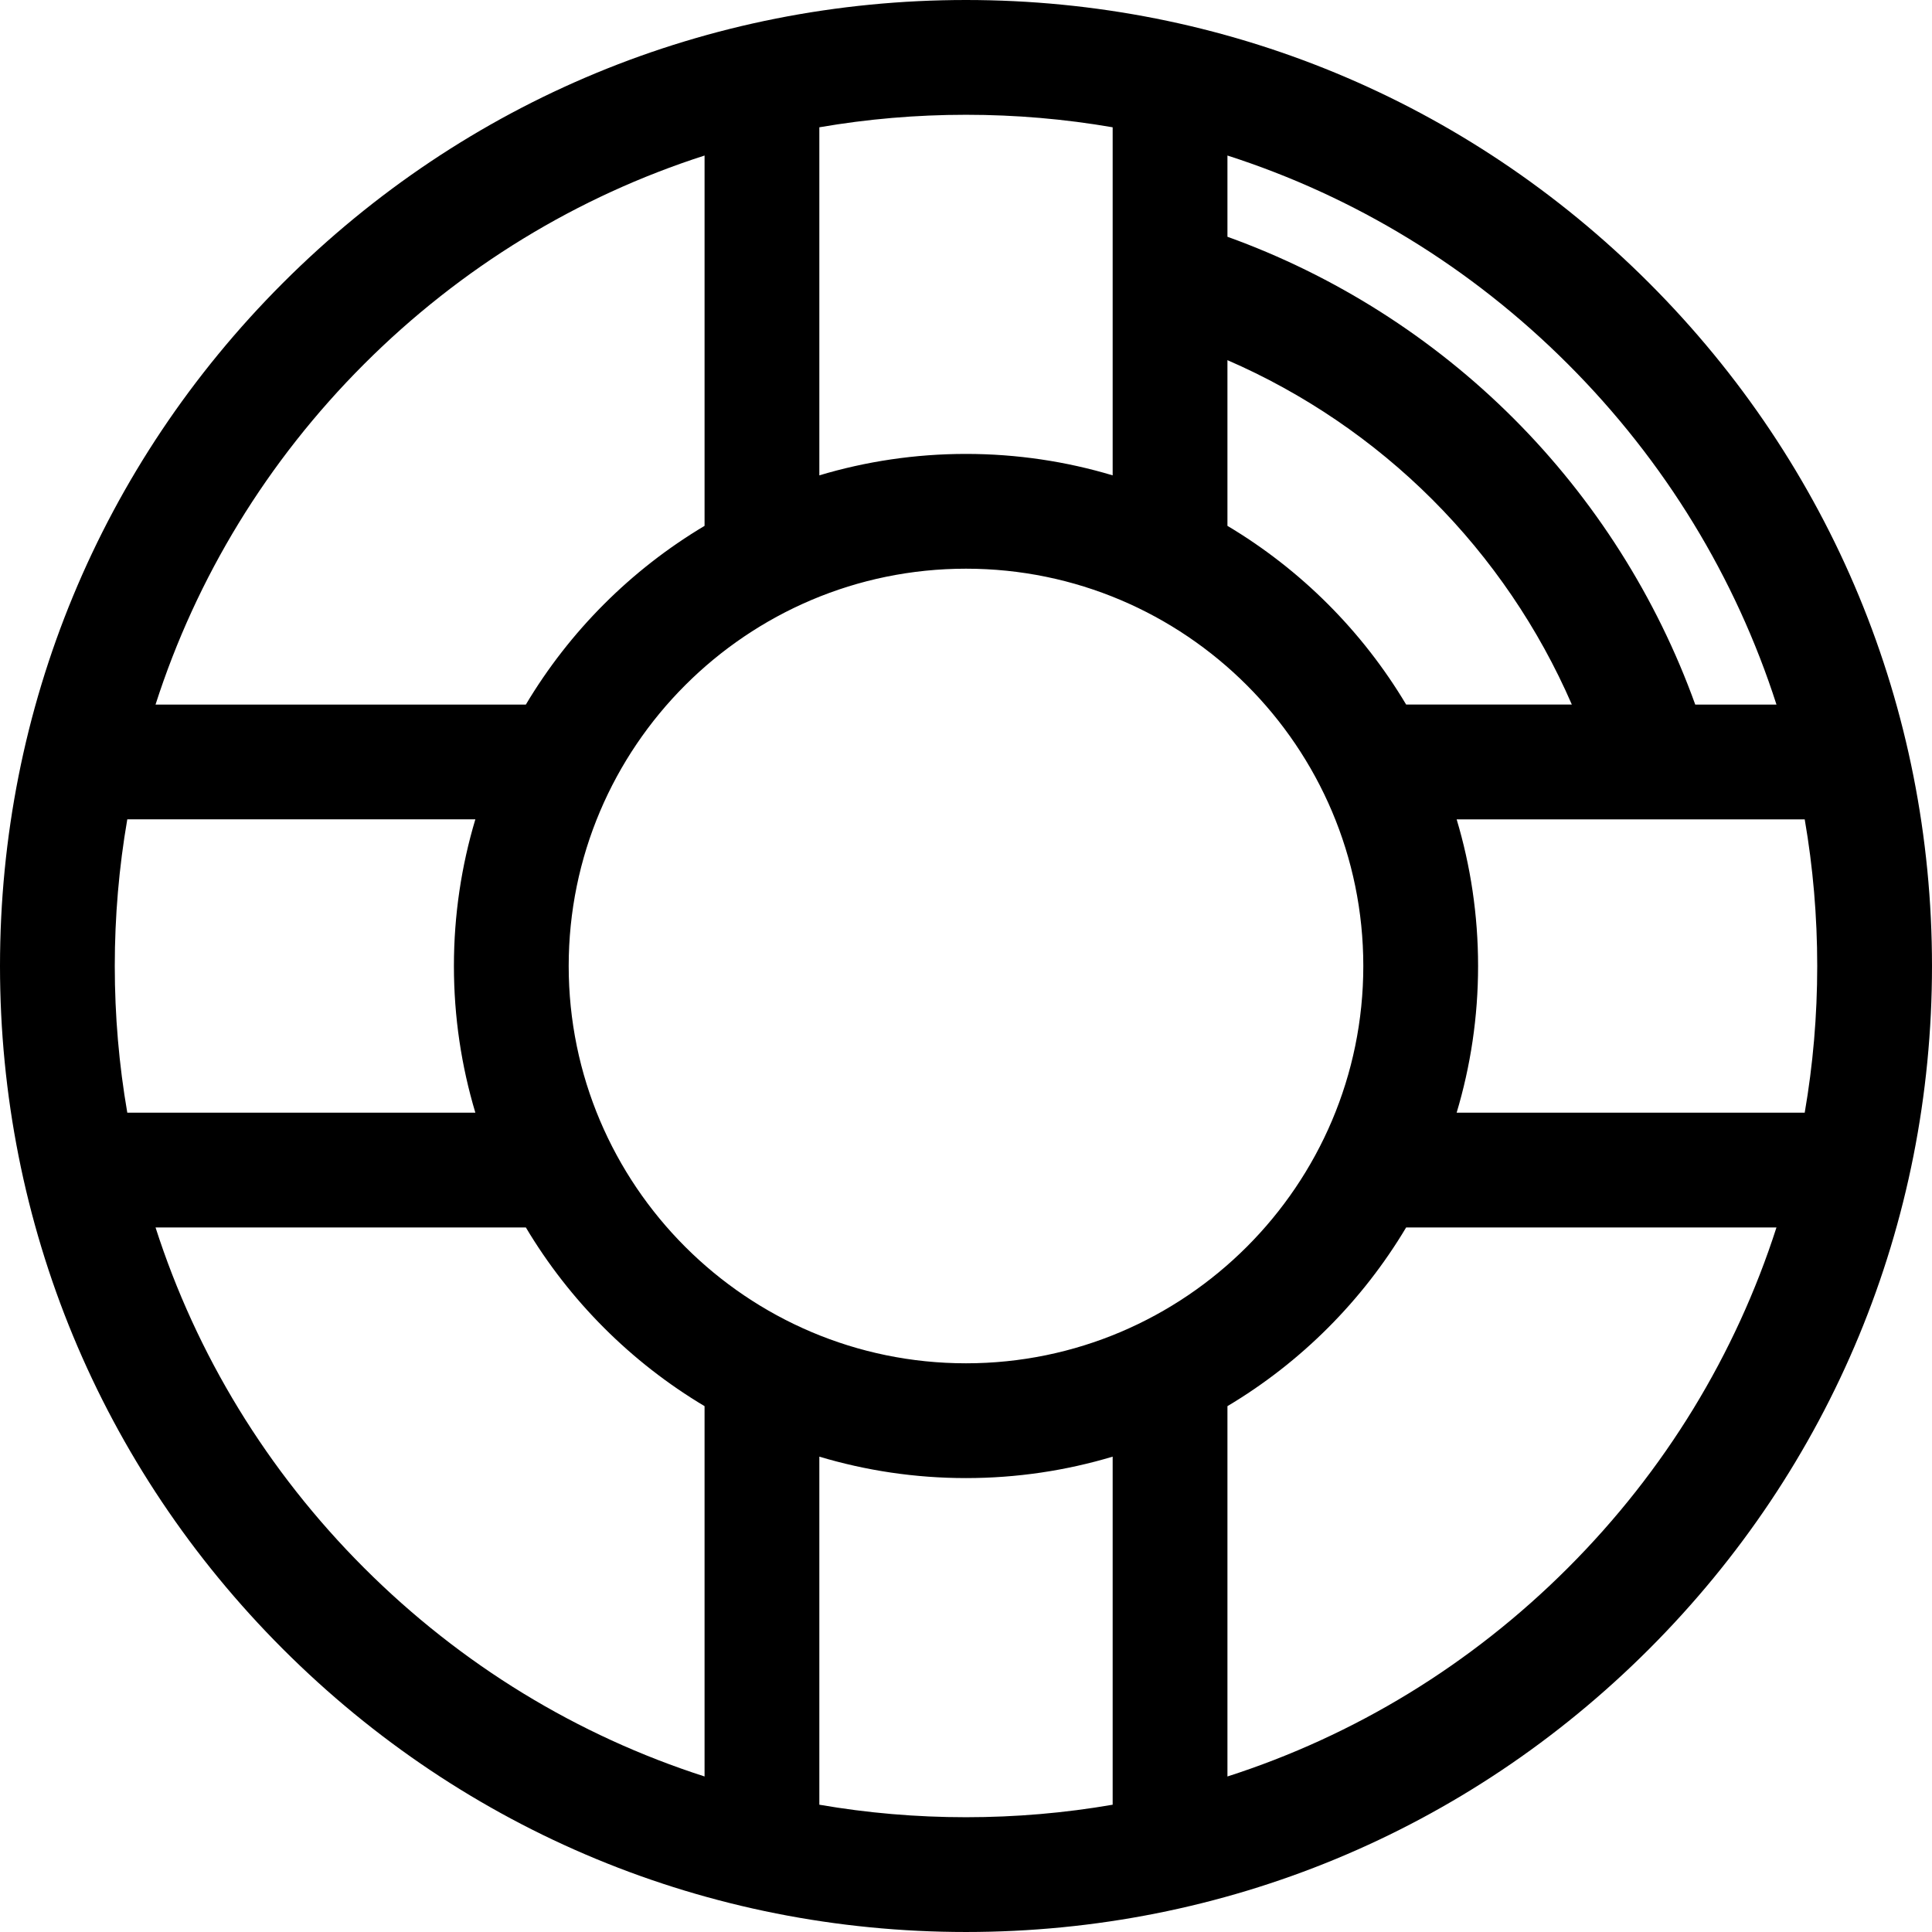
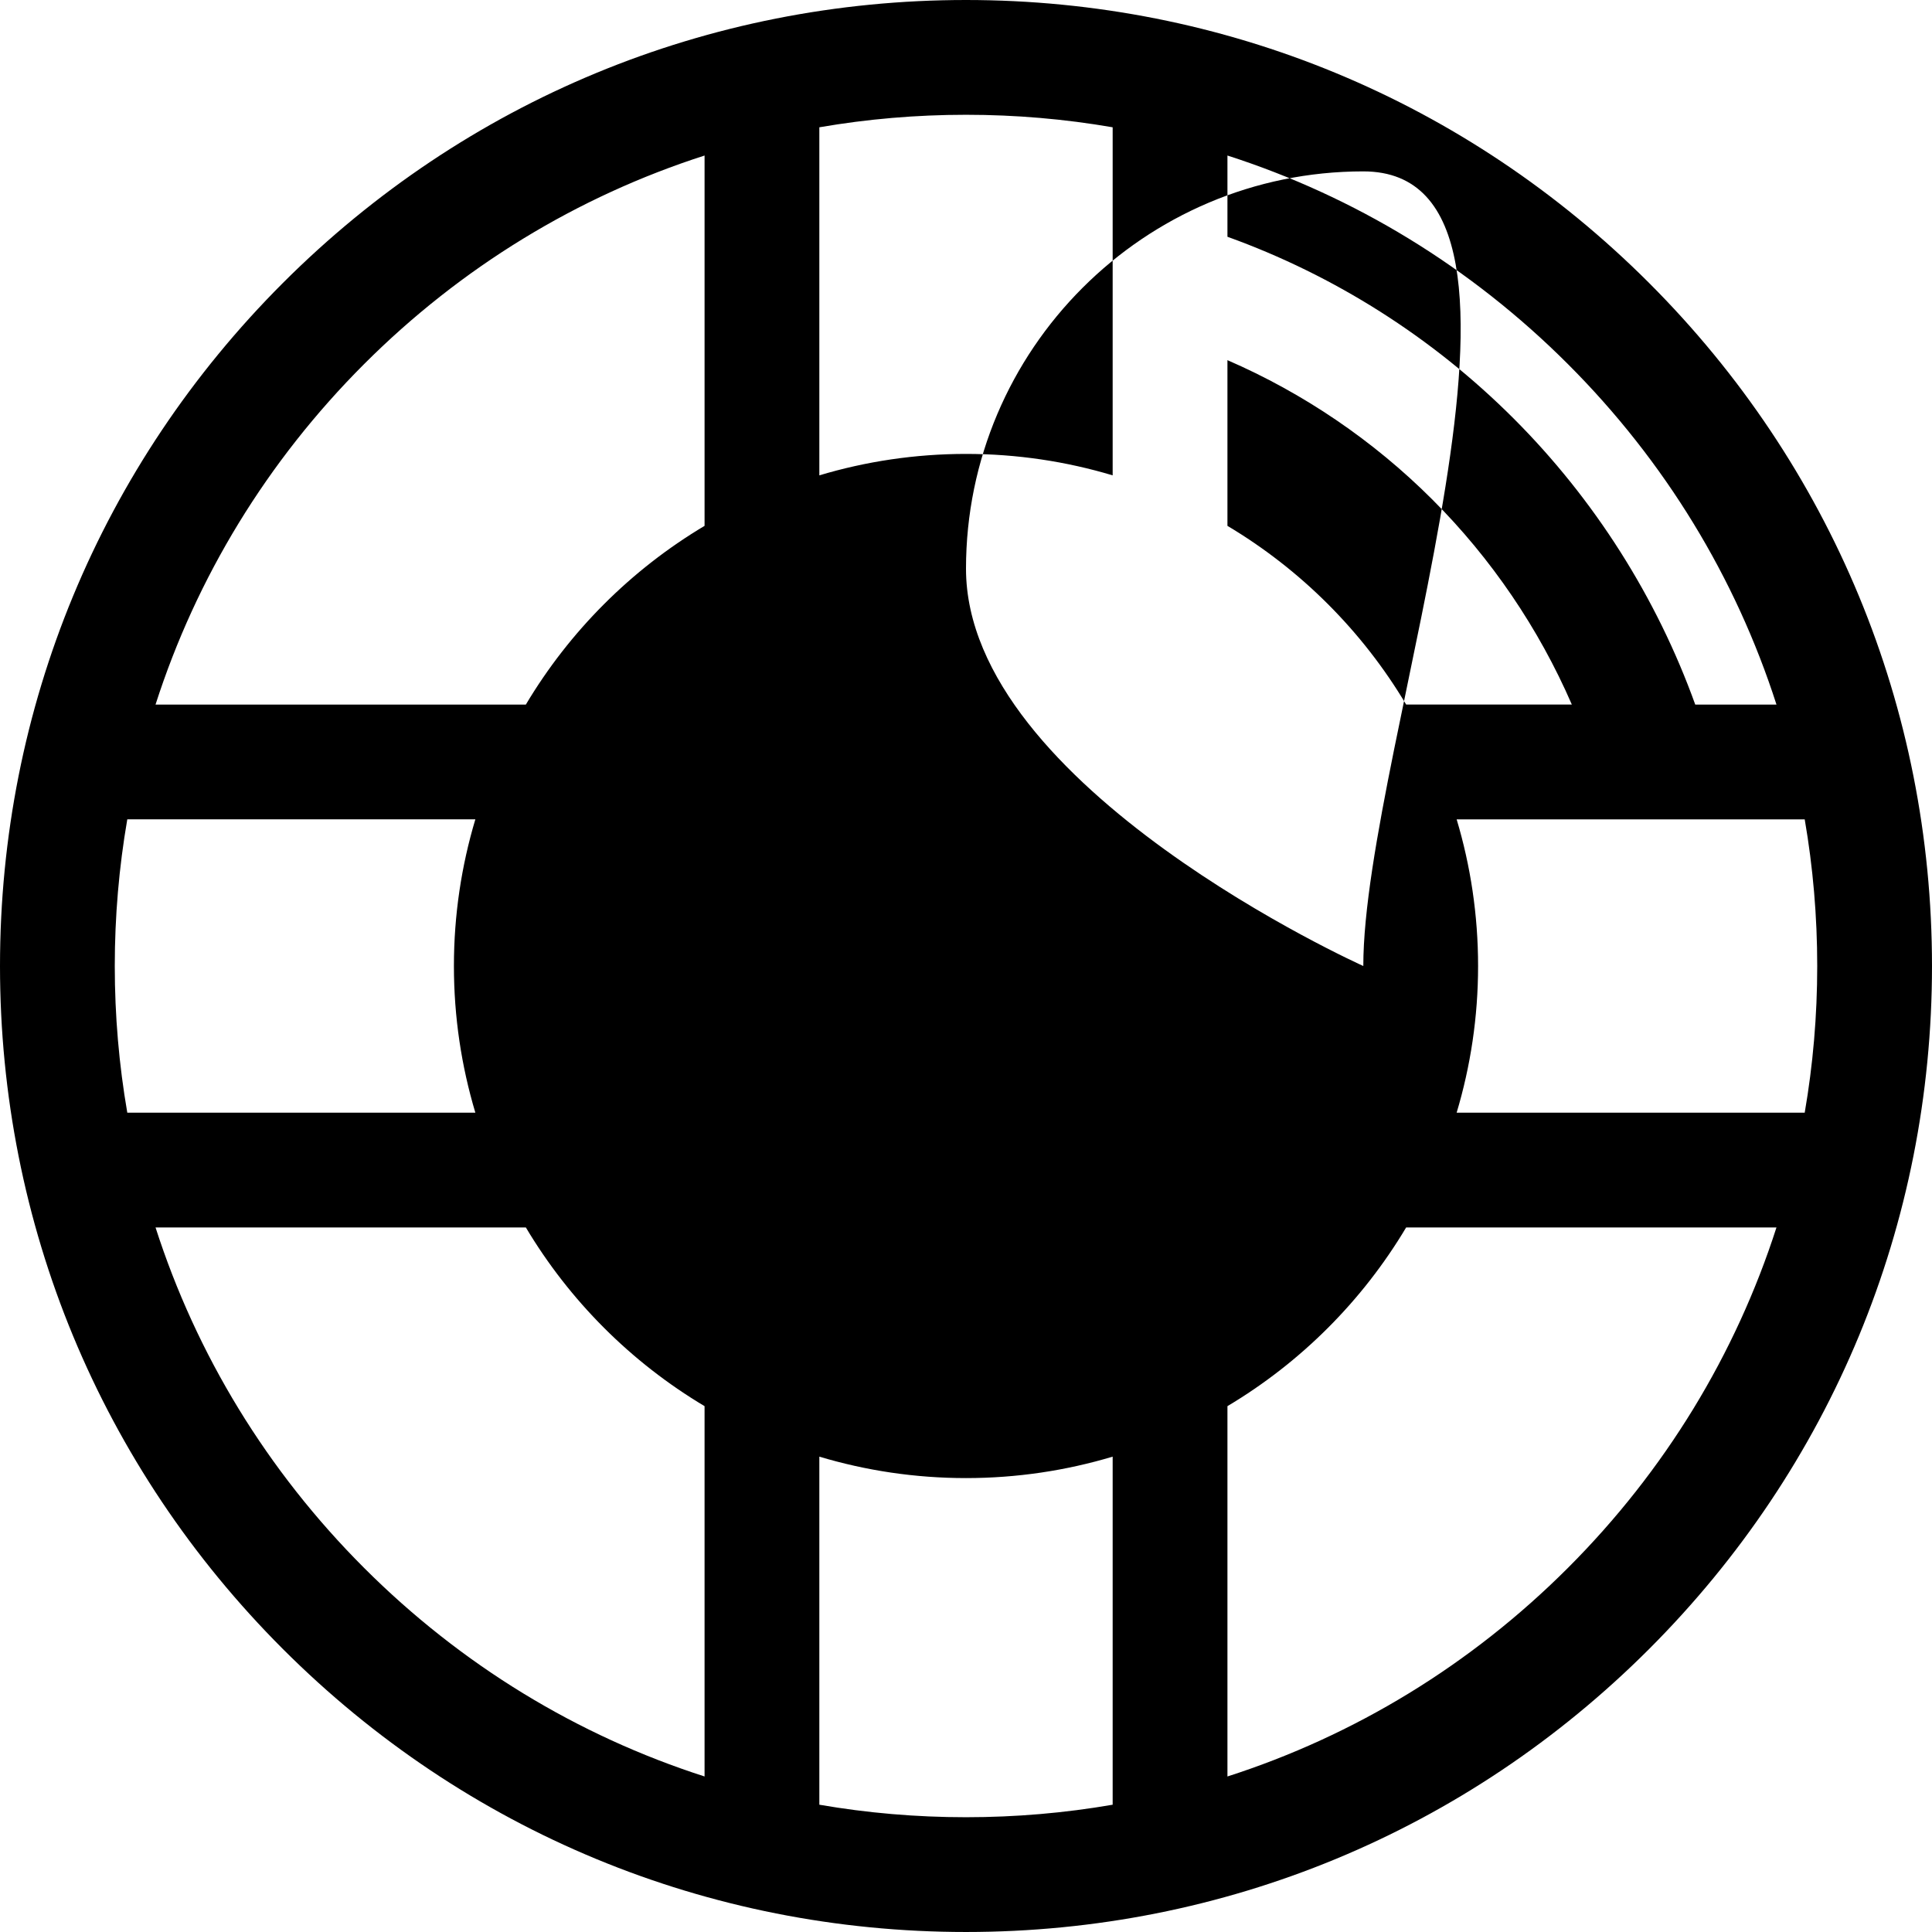
<svg xmlns="http://www.w3.org/2000/svg" version="1.1" id="Layer_1" x="0px" y="0px" viewBox="0 0 511.999 511.999" style="enable-background:new 0 0 511.999 511.999;" xml:space="preserve">
  <g>
    <g>
-       <path d="M437.018,74.981C388.667,26.629,324.38,0,255.999,0S123.333,26.629,74.981,74.981C26.628,123.332,0,187.62,0,255.999    s26.629,132.668,74.981,181.019c48.351,48.351,112.639,74.98,181.019,74.98s132.668-26.629,181.019-74.98    s74.98-112.639,74.98-181.019S485.371,123.333,437.018,74.981z M325.284,41.217c33.662,10.817,64.506,29.549,90.228,55.271    c25.722,25.722,44.454,56.567,55.271,90.229h-21.528c-10.204-28.34-26.691-54.372-48.14-75.822    c-21.451-21.453-47.487-37.943-75.83-48.148V41.217z M325.283,95.445c20.149,8.745,38.663,21.298,54.321,36.956    c15.656,15.657,28.206,34.169,36.95,54.315h-43.91c-11.595-19.447-27.912-35.765-47.361-47.36V95.445z M361.29,255.999    c0,58.057-47.233,105.29-105.29,105.29s-105.29-47.233-105.29-105.29s47.233-105.29,105.29-105.29S361.29,197.942,361.29,255.999z     M217.133,33.733c12.71-2.195,25.703-3.315,38.866-3.315c13.164,0,26.156,1.12,38.866,3.315v92.241    c-12.319-3.689-25.363-5.681-38.866-5.681c-13.503,0-26.547,1.992-38.866,5.681V33.733z M96.489,96.489    c25.722-25.722,56.567-44.454,90.228-55.271v98.138c-19.449,11.596-35.766,27.913-47.361,47.362H41.217    C52.035,153.055,70.767,122.21,96.489,96.489z M30.417,255.999c0-13.164,1.12-26.155,3.315-38.865h92.241    c-3.689,12.318-5.681,25.363-5.681,38.865c0,13.504,1.991,26.549,5.681,38.868H33.733    C31.538,282.156,30.417,269.164,30.417,255.999z M186.716,470.782c-33.662-10.817-64.506-29.549-90.228-55.271    c-25.722-25.721-44.453-56.565-55.27-90.226h98.139c11.595,19.447,27.912,35.763,47.359,47.359V470.782z M294.866,478.267    c-12.71,2.195-25.703,3.315-38.866,3.315c-13.164,0-26.155-1.12-38.866-3.315v-92.241c12.319,3.689,25.363,5.681,38.866,5.681    c13.503,0,26.547-1.992,38.866-5.681V478.267z M415.512,415.512c-25.722,25.722-56.567,44.454-90.228,55.271v-98.138    c19.448-11.595,35.764-27.911,47.359-47.359h98.139C459.963,358.946,441.232,389.79,415.512,415.512z M386.025,294.868    c3.69-12.319,5.682-25.365,5.682-38.868c0-13.502-1.991-26.547-5.681-38.865h92.241c2.195,12.71,3.315,25.702,3.315,38.865    c0,13.165-1.12,26.157-3.315,38.868H386.025z" />
+       <path d="M437.018,74.981C388.667,26.629,324.38,0,255.999,0S123.333,26.629,74.981,74.981C26.628,123.332,0,187.62,0,255.999    s26.629,132.668,74.981,181.019c48.351,48.351,112.639,74.98,181.019,74.98s132.668-26.629,181.019-74.98    s74.98-112.639,74.98-181.019S485.371,123.333,437.018,74.981z M325.284,41.217c33.662,10.817,64.506,29.549,90.228,55.271    c25.722,25.722,44.454,56.567,55.271,90.229h-21.528c-10.204-28.34-26.691-54.372-48.14-75.822    c-21.451-21.453-47.487-37.943-75.83-48.148V41.217z M325.283,95.445c20.149,8.745,38.663,21.298,54.321,36.956    c15.656,15.657,28.206,34.169,36.95,54.315h-43.91c-11.595-19.447-27.912-35.765-47.361-47.36V95.445z M361.29,255.999    s-105.29-47.233-105.29-105.29s47.233-105.29,105.29-105.29S361.29,197.942,361.29,255.999z     M217.133,33.733c12.71-2.195,25.703-3.315,38.866-3.315c13.164,0,26.156,1.12,38.866,3.315v92.241    c-12.319-3.689-25.363-5.681-38.866-5.681c-13.503,0-26.547,1.992-38.866,5.681V33.733z M96.489,96.489    c25.722-25.722,56.567-44.454,90.228-55.271v98.138c-19.449,11.596-35.766,27.913-47.361,47.362H41.217    C52.035,153.055,70.767,122.21,96.489,96.489z M30.417,255.999c0-13.164,1.12-26.155,3.315-38.865h92.241    c-3.689,12.318-5.681,25.363-5.681,38.865c0,13.504,1.991,26.549,5.681,38.868H33.733    C31.538,282.156,30.417,269.164,30.417,255.999z M186.716,470.782c-33.662-10.817-64.506-29.549-90.228-55.271    c-25.722-25.721-44.453-56.565-55.27-90.226h98.139c11.595,19.447,27.912,35.763,47.359,47.359V470.782z M294.866,478.267    c-12.71,2.195-25.703,3.315-38.866,3.315c-13.164,0-26.155-1.12-38.866-3.315v-92.241c12.319,3.689,25.363,5.681,38.866,5.681    c13.503,0,26.547-1.992,38.866-5.681V478.267z M415.512,415.512c-25.722,25.722-56.567,44.454-90.228,55.271v-98.138    c19.448-11.595,35.764-27.911,47.359-47.359h98.139C459.963,358.946,441.232,389.79,415.512,415.512z M386.025,294.868    c3.69-12.319,5.682-25.365,5.682-38.868c0-13.502-1.991-26.547-5.681-38.865h92.241c2.195,12.71,3.315,25.702,3.315,38.865    c0,13.165-1.12,26.157-3.315,38.868H386.025z" />
    </g>
  </g>
  <g>
</g>
  <g>
</g>
  <g>
</g>
  <g>
</g>
  <g>
</g>
  <g>
</g>
  <g>
</g>
  <g>
</g>
  <g>
</g>
  <g>
</g>
  <g>
</g>
  <g>
</g>
  <g>
</g>
  <g>
</g>
  <g>
</g>
</svg>